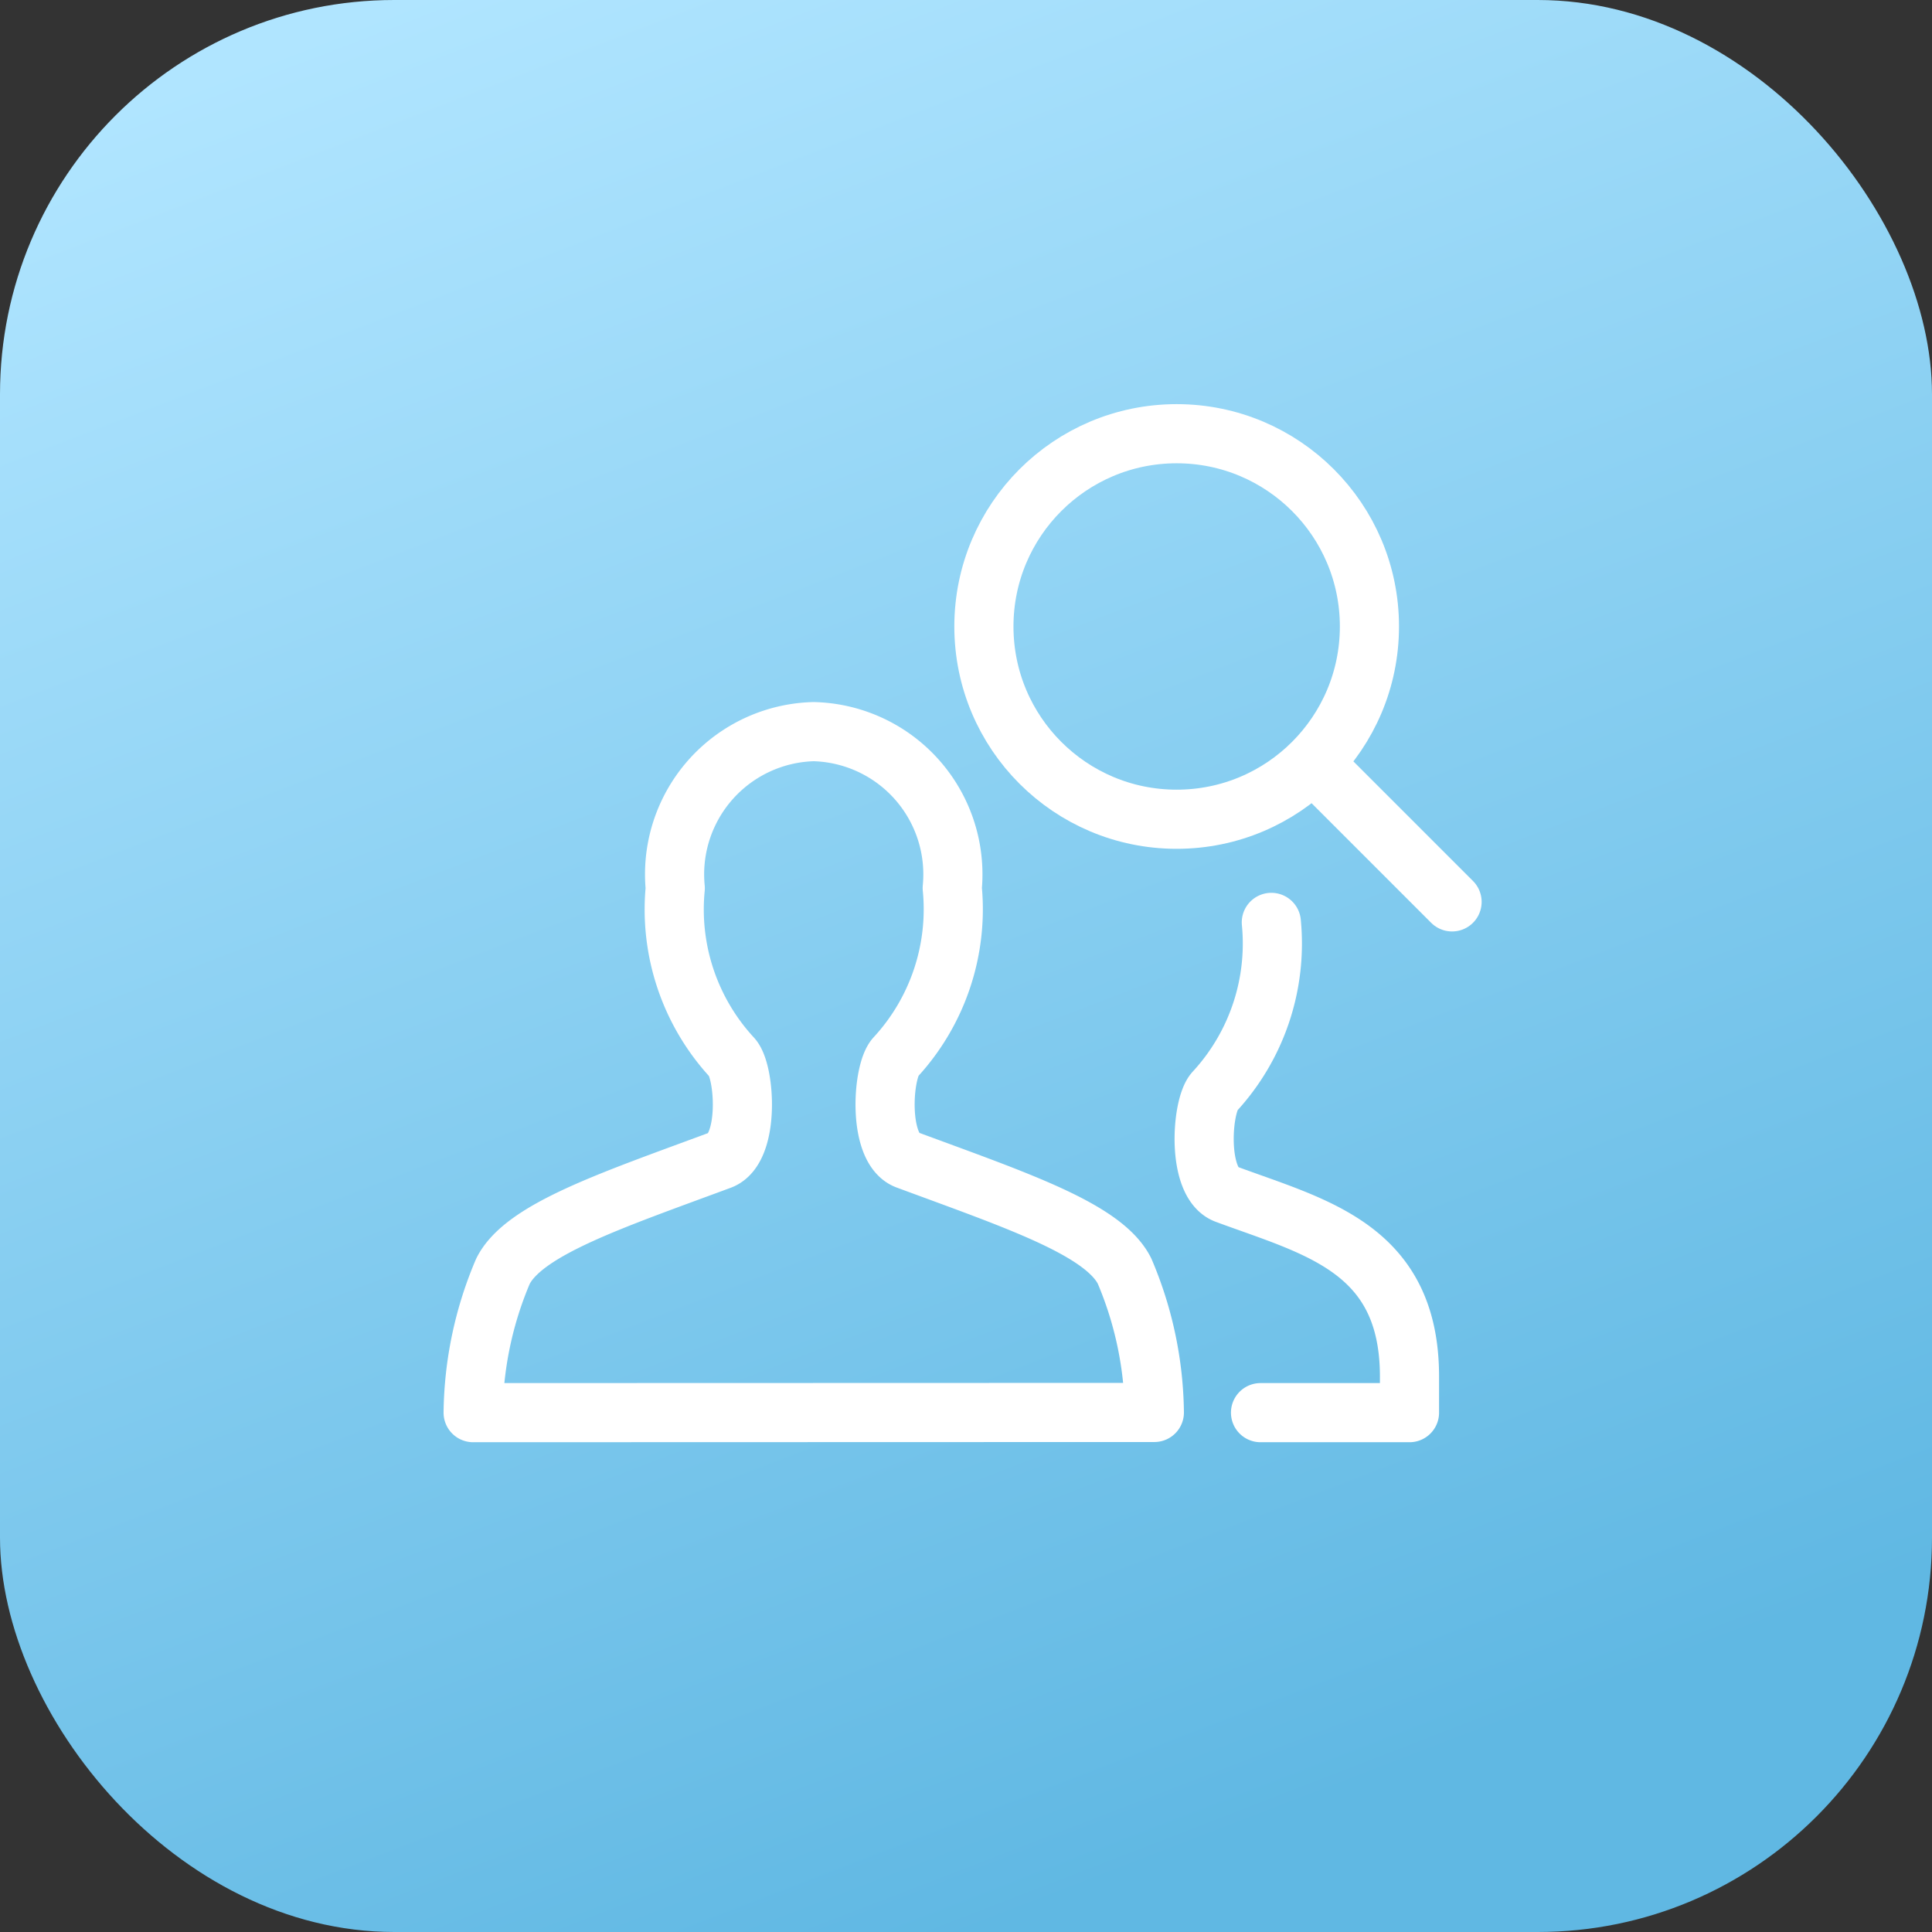
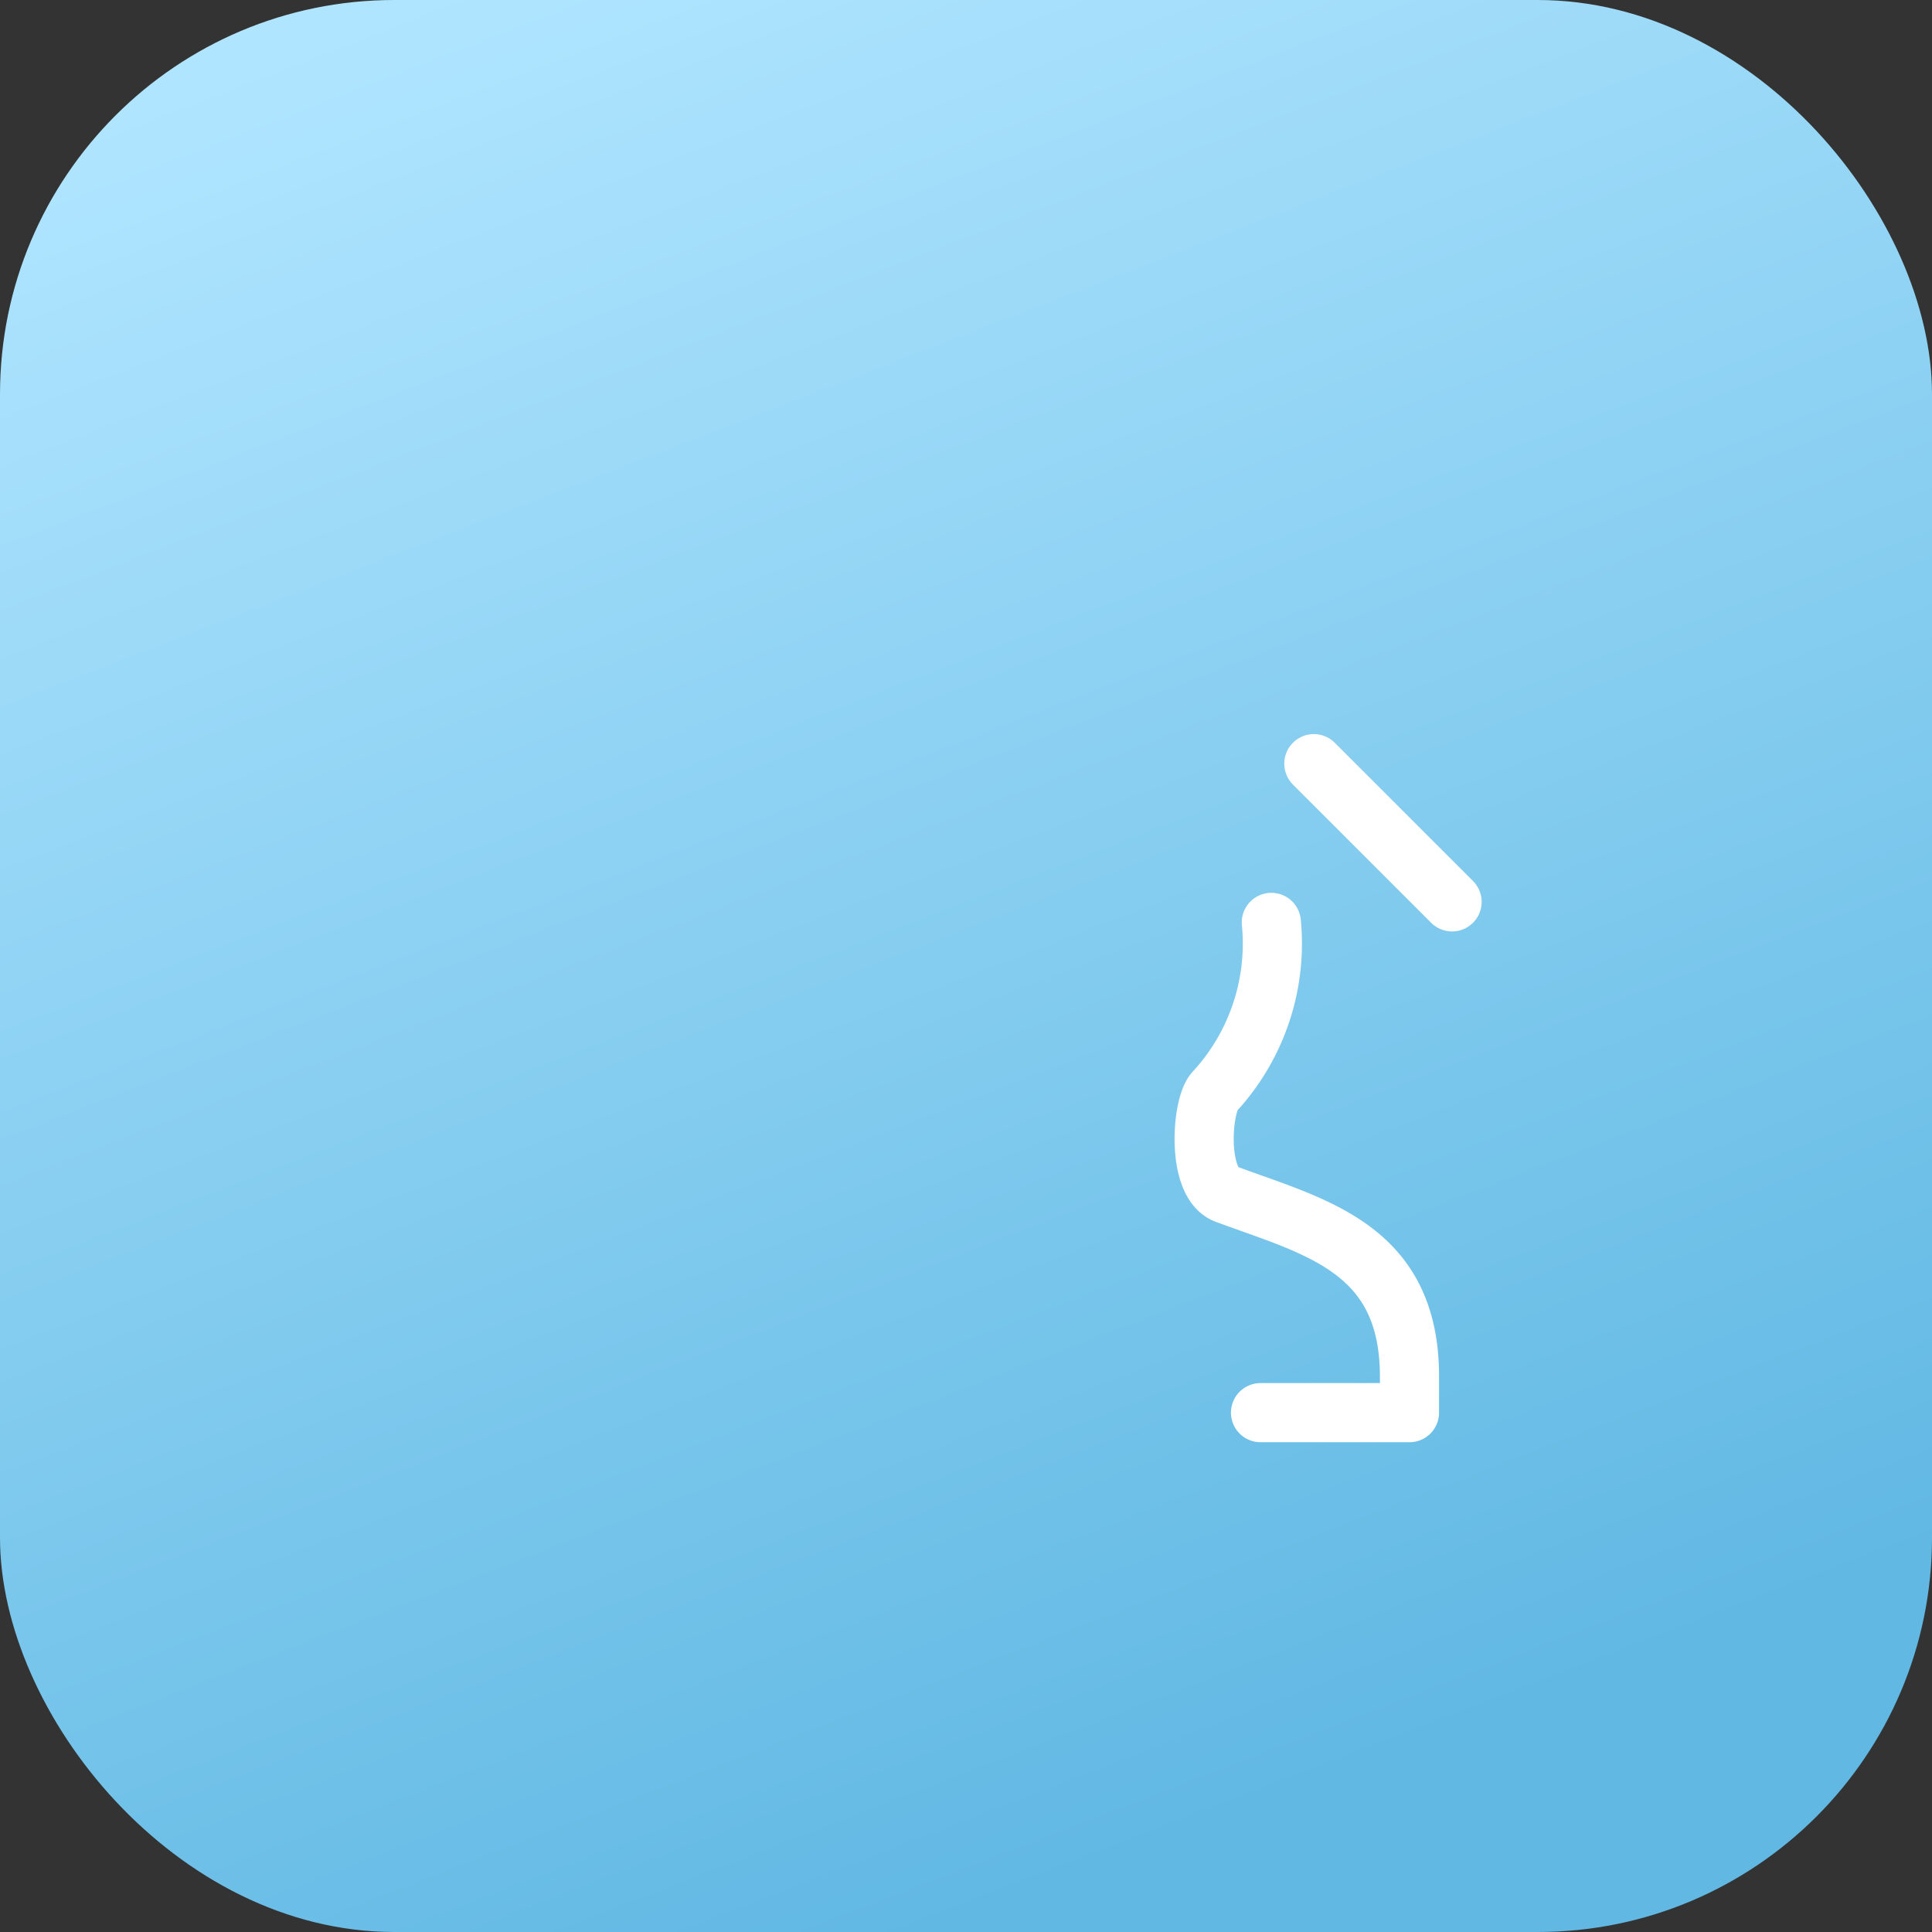
<svg xmlns="http://www.w3.org/2000/svg" width="49" height="49" viewBox="0 0 49 49">
  <rect x="0" y="0" width="49" height="49" fill="#333333" stroke="none" />
  <defs>
    <linearGradient id="linear-gradient" x1="0.128" y1="0.036" x2="0.5" y2="1" gradientUnits="objectBoundingBox">
      <stop offset="0" stop-color="#b0e5ff" />
      <stop offset="1" stop-color="#60b8e3" />
    </linearGradient>
  </defs>
  <g id="Group_41961" data-name="Group 41961" transform="translate(-534 -3370)">
    <g id="Group_41674" data-name="Group 41674" transform="translate(533.997 3370)">
      <rect id="Rectangle_13877" data-name="Rectangle 13877" width="49" height="49" rx="10" transform="translate(0.003)" fill="url(#linear-gradient)" />
    </g>
    <g id="Group_41876" data-name="Group 41876" transform="translate(-1 1024)">
-       <path id="Path_29034" data-name="Path 29034" d="M.5,24.772a9.412,9.412,0,0,1,.756-3.586C1.785,20.127,4,19.393,6.773,18.365c.75-.279.627-2.239.295-2.6a5.535,5.535,0,0,1-1.442-4.294A3.621,3.621,0,0,1,9.136,7.5a3.621,3.621,0,0,1,3.515,3.966,5.535,5.535,0,0,1-1.442,4.294c-.332.366-.456,2.326.295,2.6,2.776,1.028,4.988,1.762,5.517,2.821a9.412,9.412,0,0,1,.756,3.586Z" transform="translate(546.5 2357.056)" fill="none" stroke="#fff" stroke-linecap="round" stroke-linejoin="round" stroke-width="1.5" />
      <g id="Group_41875" data-name="Group 41875" transform="translate(559.954 2357)">
-         <circle id="Ellipse_235" data-name="Ellipse 235" cx="4.889" cy="4.889" r="4.889" fill="none" stroke="#fff" stroke-linecap="round" stroke-linejoin="round" stroke-width="1.5" />
        <line id="Line_14" data-name="Line 14" x1="3.506" y1="3.506" transform="translate(8.368 8.368)" fill="none" stroke="#fff" stroke-linecap="round" stroke-linejoin="round" stroke-width="1.5" />
      </g>
      <path id="Path_29035" data-name="Path 29035" d="M19.105,24.416h3.778V23.5c0-3.263-2.393-3.79-4.65-4.626-.756-.277-.627-2.237-.295-2.6a5.537,5.537,0,0,0,1.441-4.292" transform="translate(547.865 2357.412)" fill="none" stroke="#fff" stroke-linecap="round" stroke-linejoin="round" stroke-width="1.5" />
    </g>
  </g>
</svg>